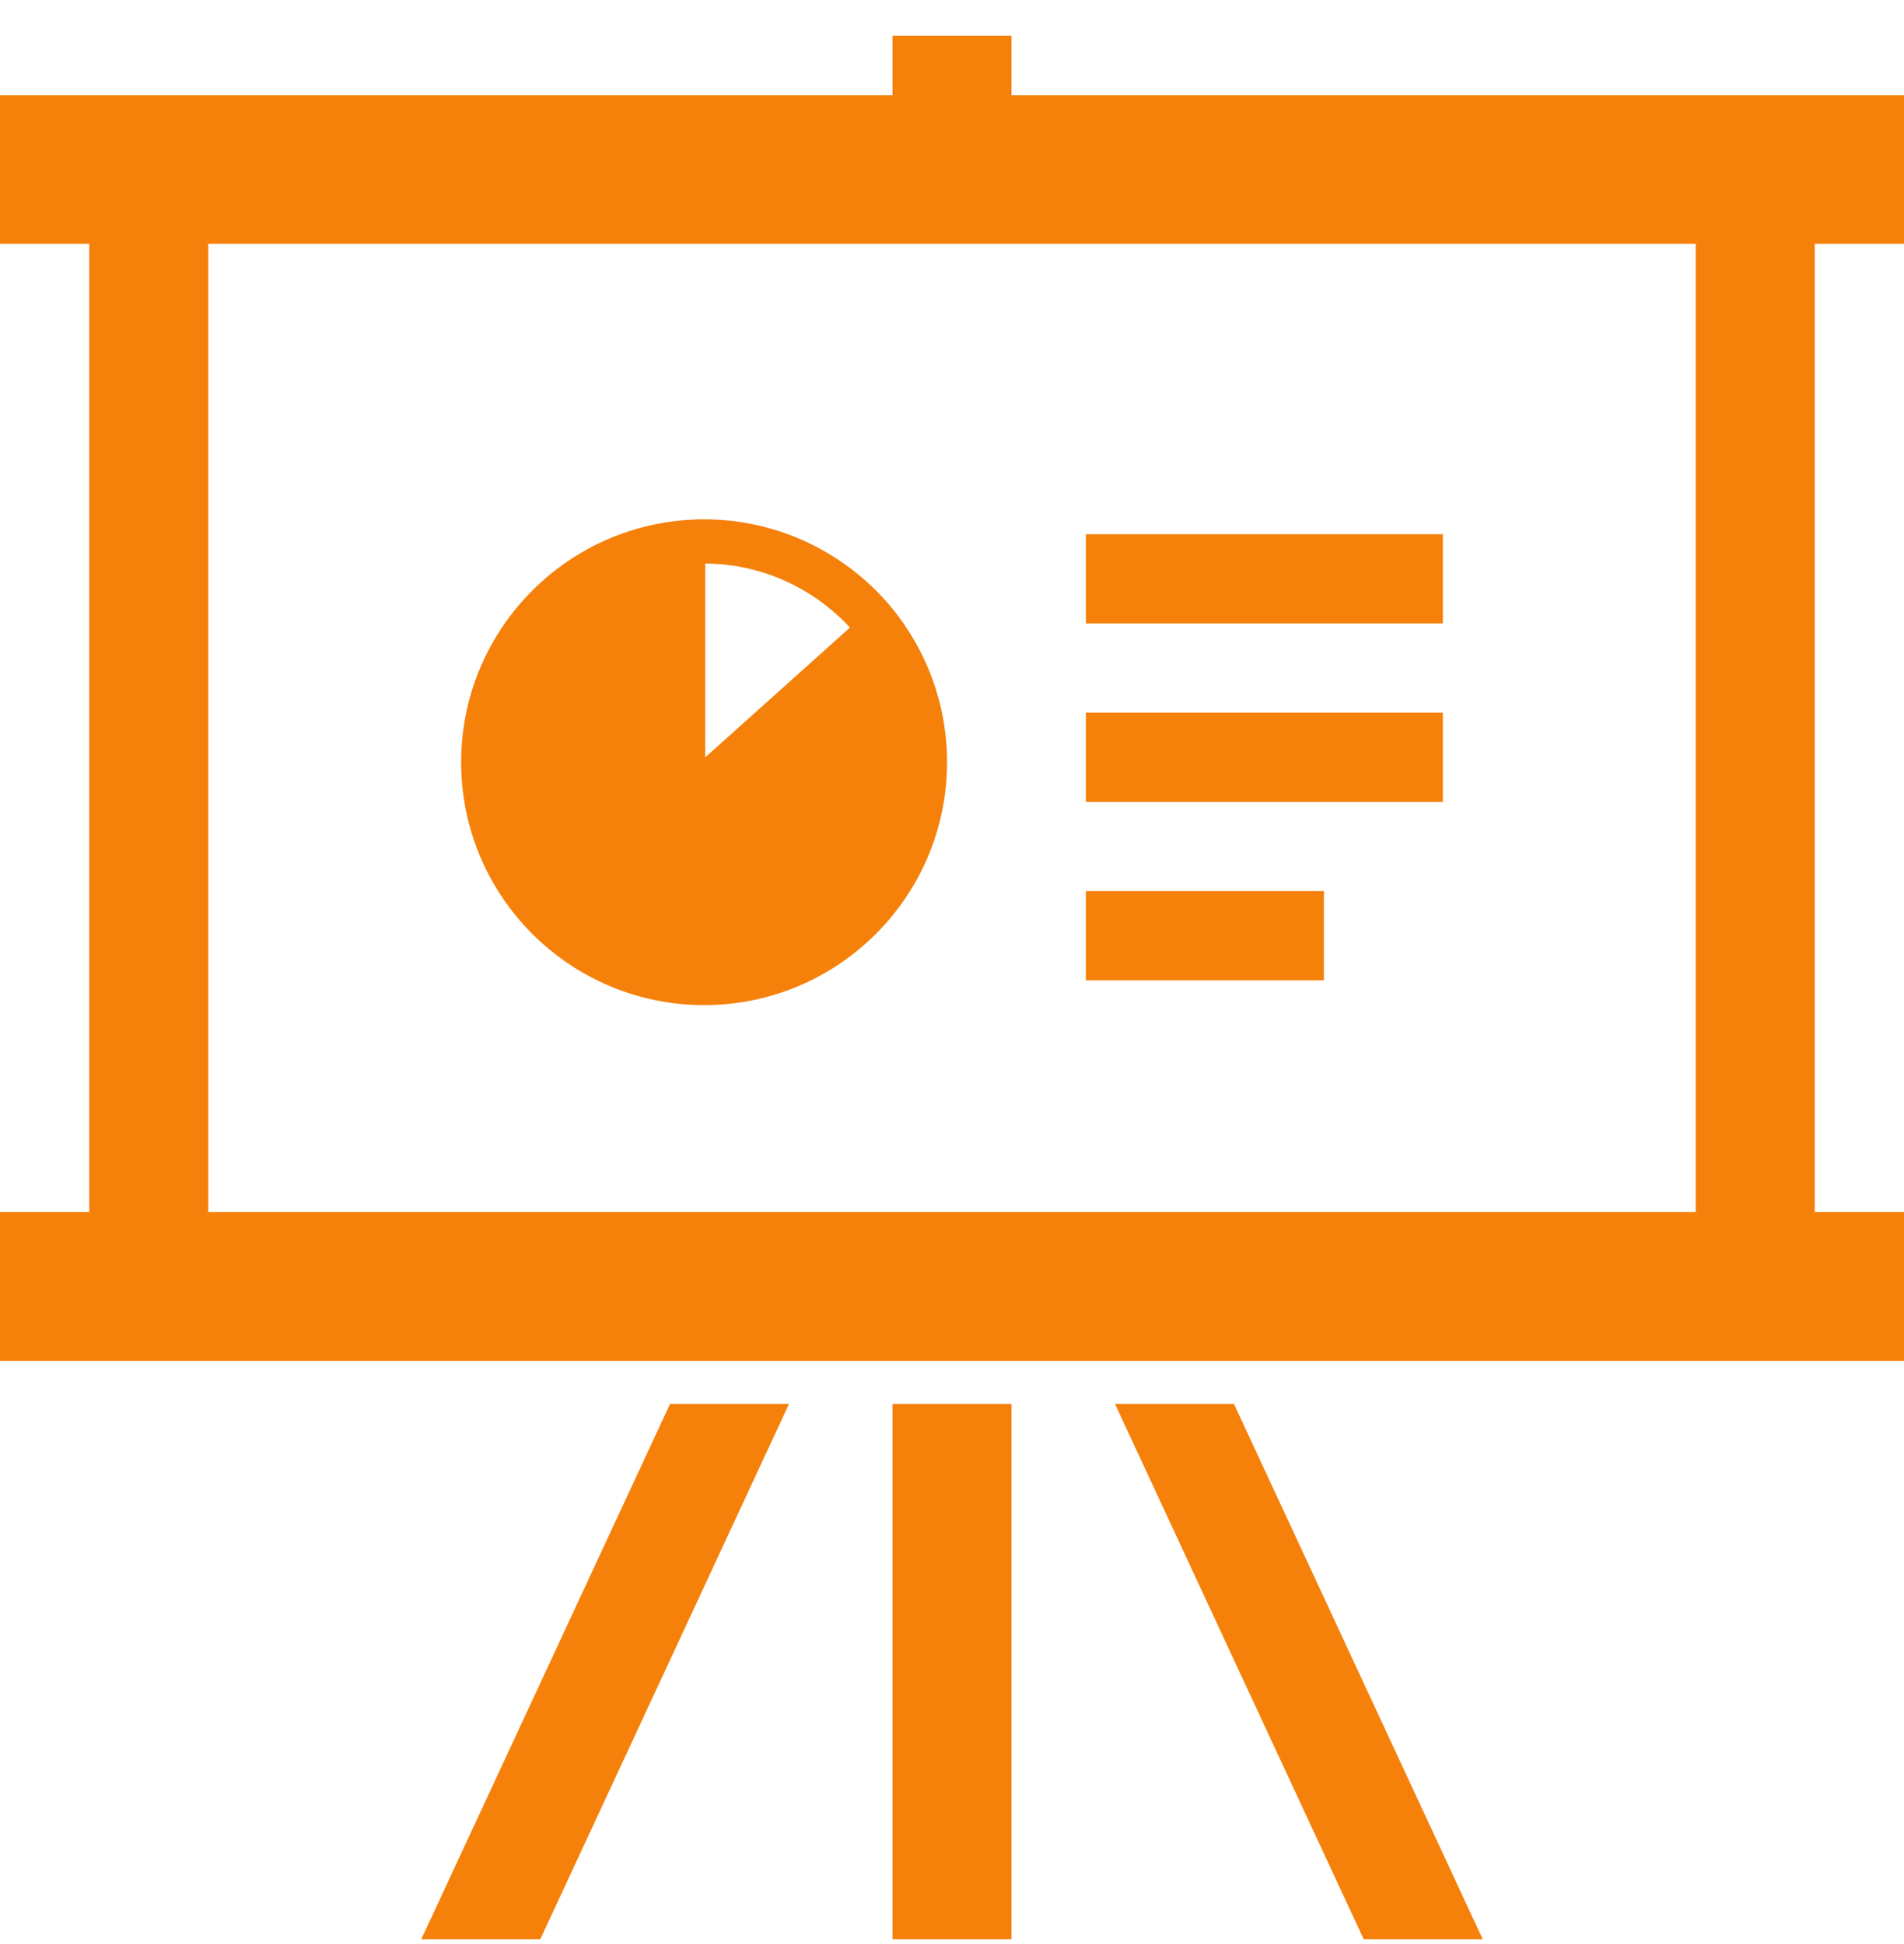
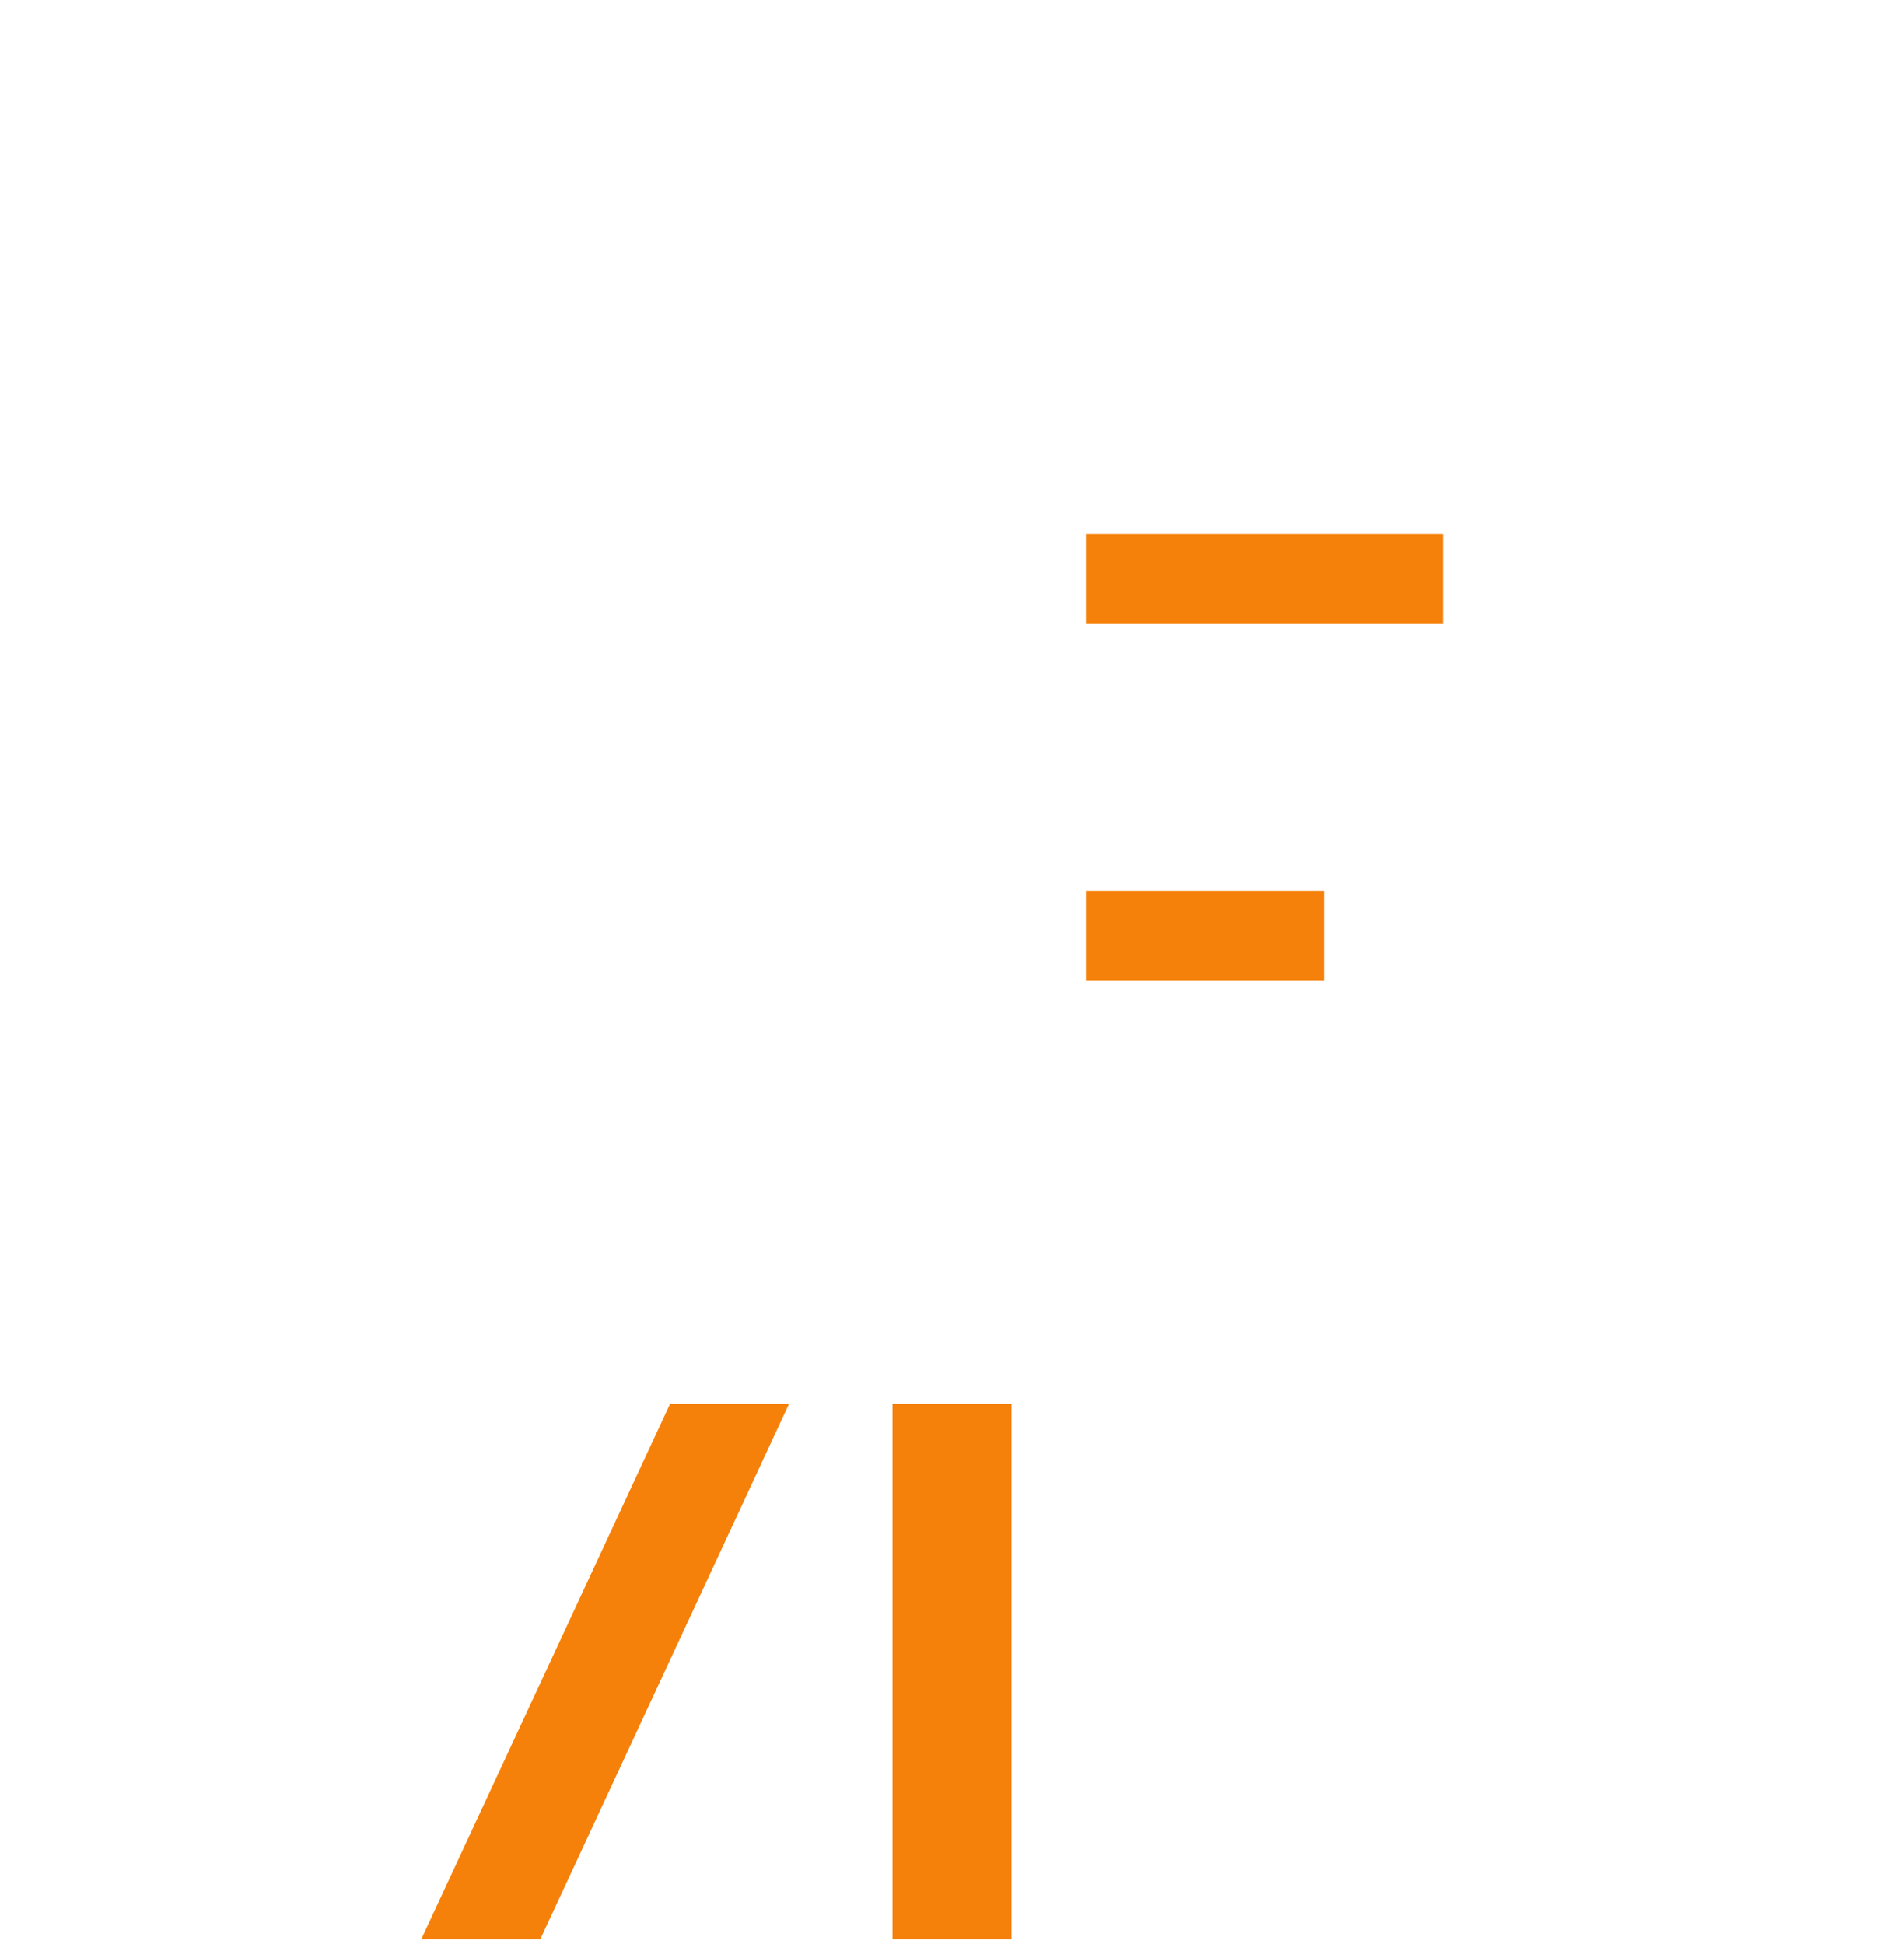
<svg xmlns="http://www.w3.org/2000/svg" width="47" height="48" viewBox="0 0 47 48" fill="none">
  <g clip-path="url(#clip0_217_4469)">
-     <path d="M47 6.021V2.35H24.969V0.881H22.031V2.35H0V6.021H2.203V29.926H0V33.598H47V29.926H44.797V6.021H47ZM5.141 29.926V6.021H41.859V29.926H5.141Z" fill="#F5810B" />
    <path d="M24.969 34.662H22.031V47.881H24.969V34.662Z" fill="#F5810B" />
    <path d="M10.398 47.881H13.336L19.477 34.662H16.54L10.398 47.881Z" fill="#F5810B" />
-     <path d="M27.523 34.662L33.664 47.881H36.602L30.46 34.662H27.523Z" fill="#F5810B" />
-     <path d="M22.01 15.003C20.908 13.674 19.24 12.822 17.38 12.822C17.301 12.822 17.21 12.822 17.11 12.828C17.109 12.828 17.109 12.828 17.106 12.828C17.104 12.828 17.103 12.828 17.1 12.828V12.829C13.92 12.978 11.384 15.601 11.383 18.819C11.384 22.13 14.069 24.815 17.38 24.816C20.692 24.815 23.377 22.13 23.378 18.819C23.378 17.369 22.86 16.04 22.011 15.005L22.01 15.003ZM20.981 15.494L17.408 18.699V13.914C18.818 13.921 20.086 14.531 20.981 15.494Z" fill="#F5810B" />
    <path d="M35.617 13.189H26.805V15.392H35.617V13.189Z" fill="#F5810B" />
-     <path d="M35.617 17.595H26.805V19.798H35.617V17.595Z" fill="#F5810B" />
    <path d="M32.68 22.001H26.805V24.204H32.68V22.001Z" fill="#F5810B" />
  </g>
  <defs>
    <clipPath id="clip0_217_4469">
      <rect width="47" height="47" fill="white" transform="translate(0 0.881)" />
    </clipPath>
  </defs>
</svg>